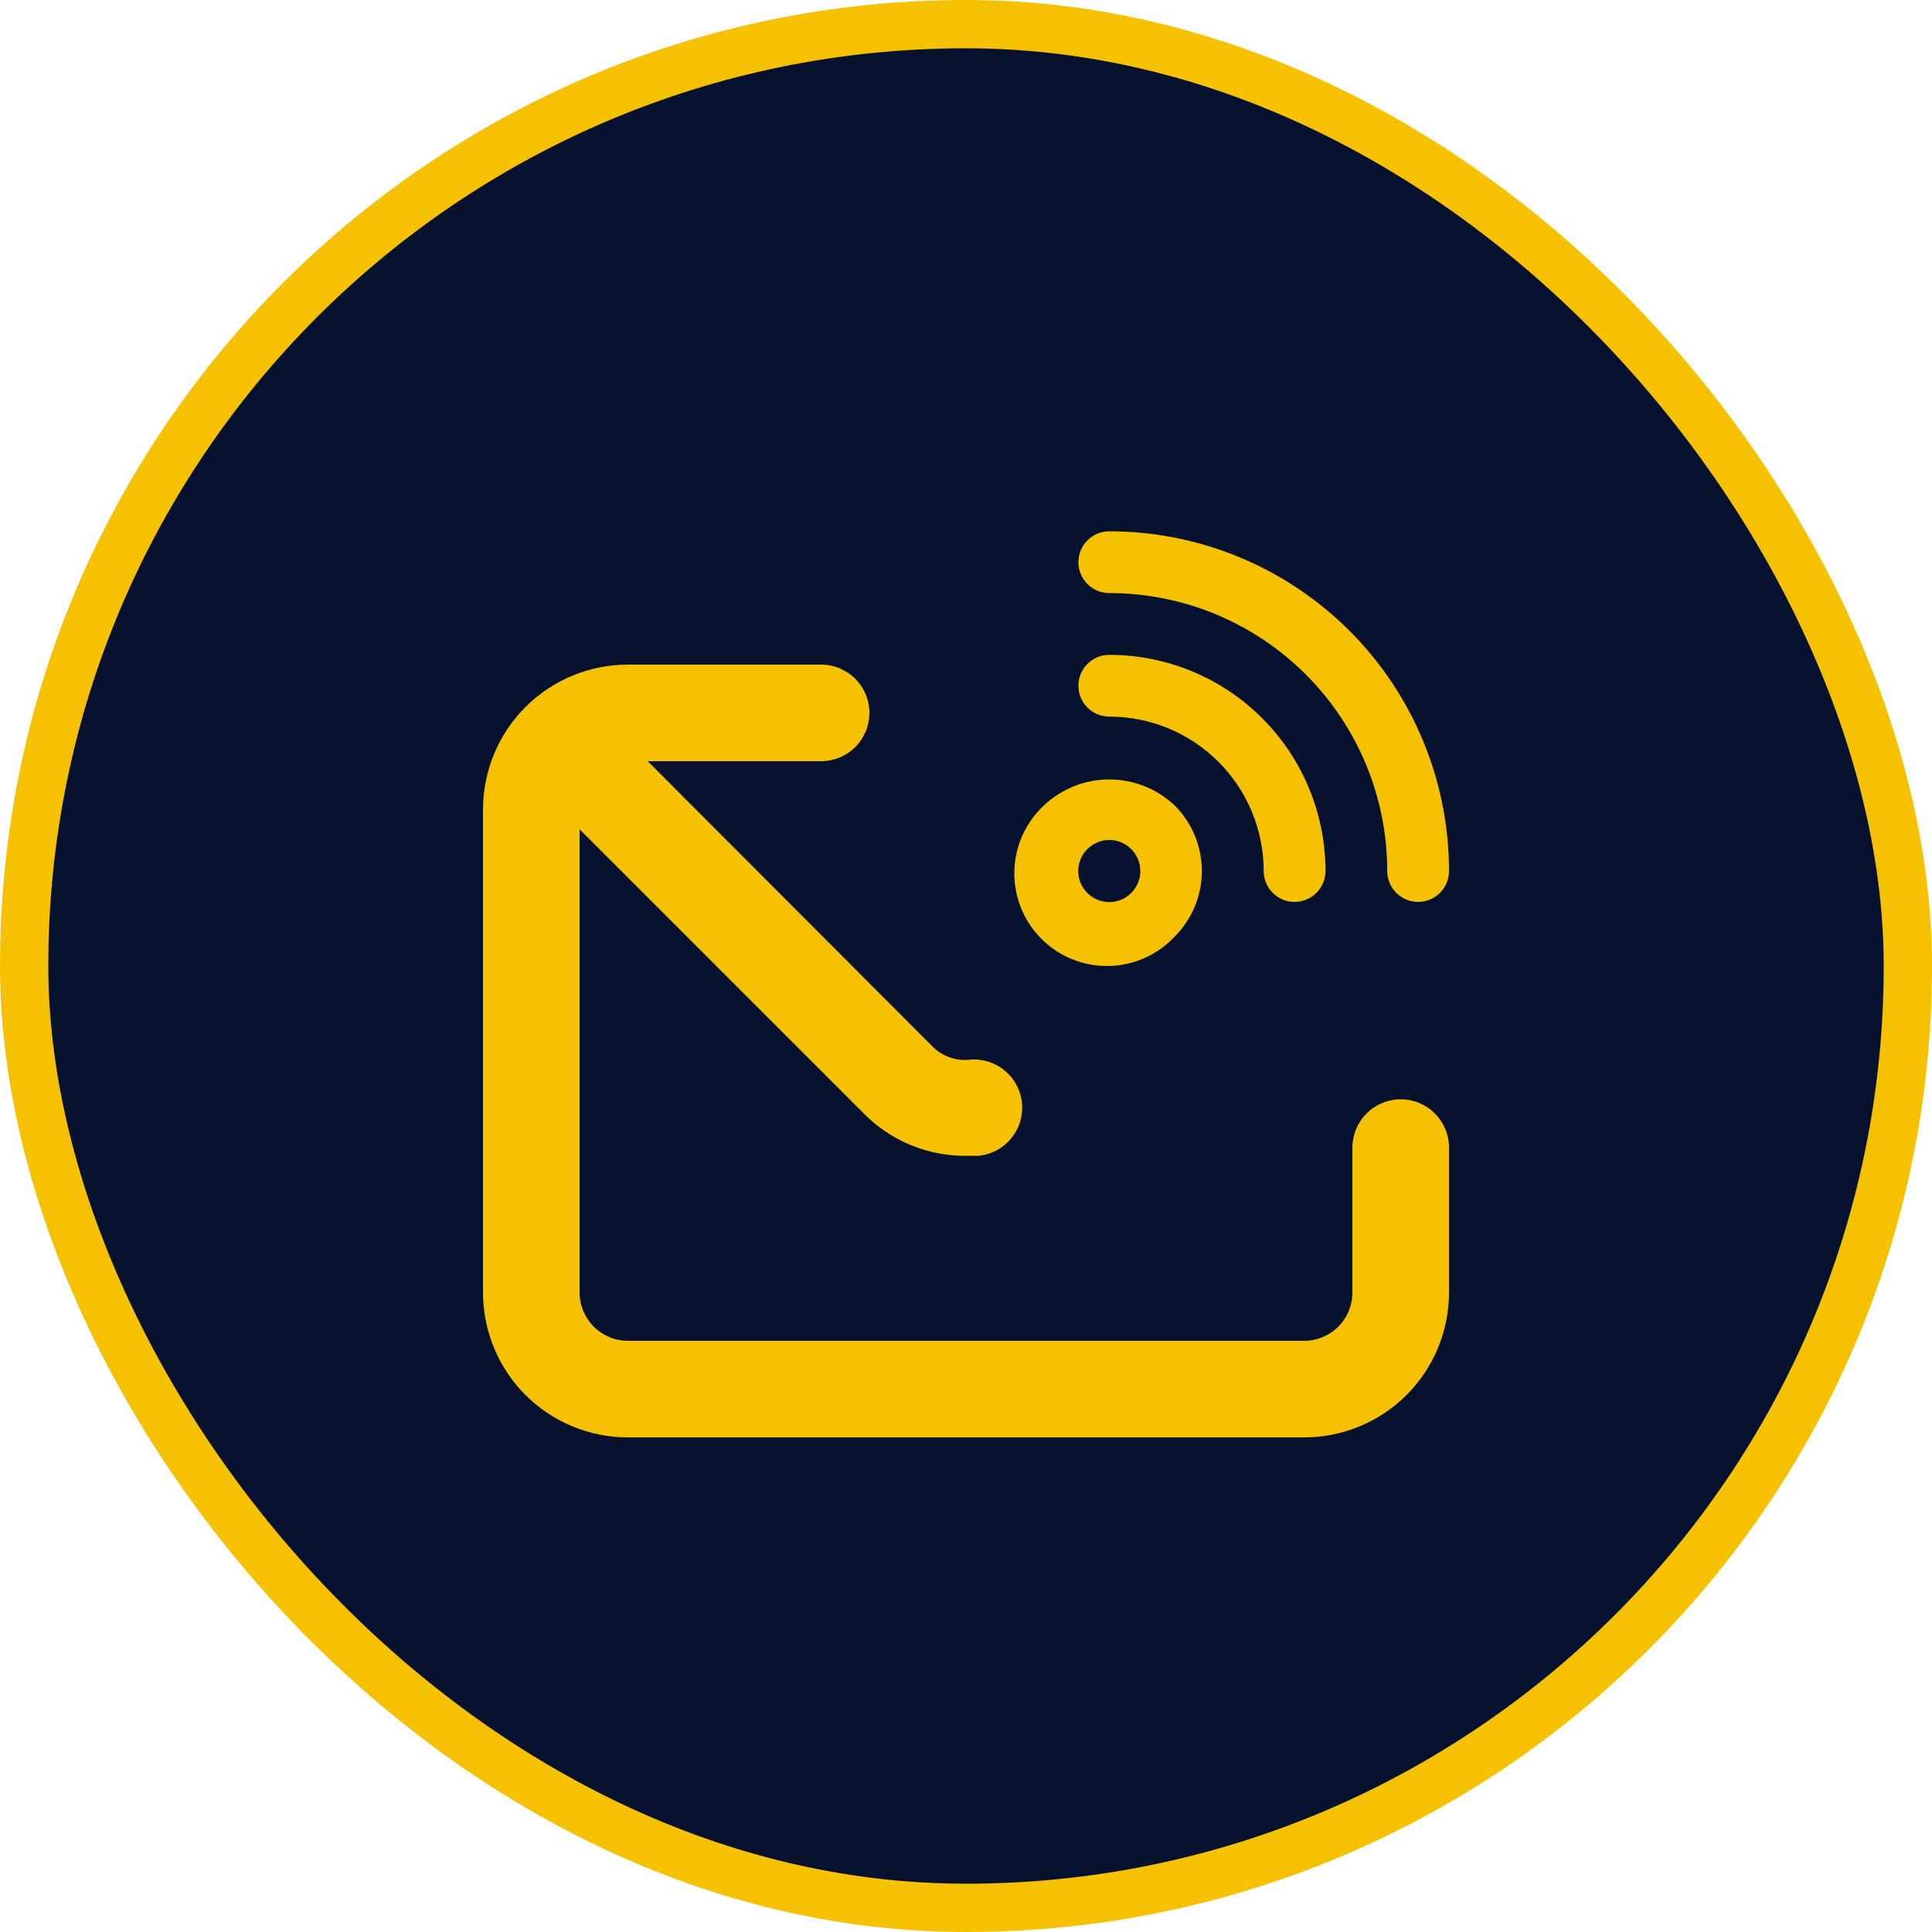
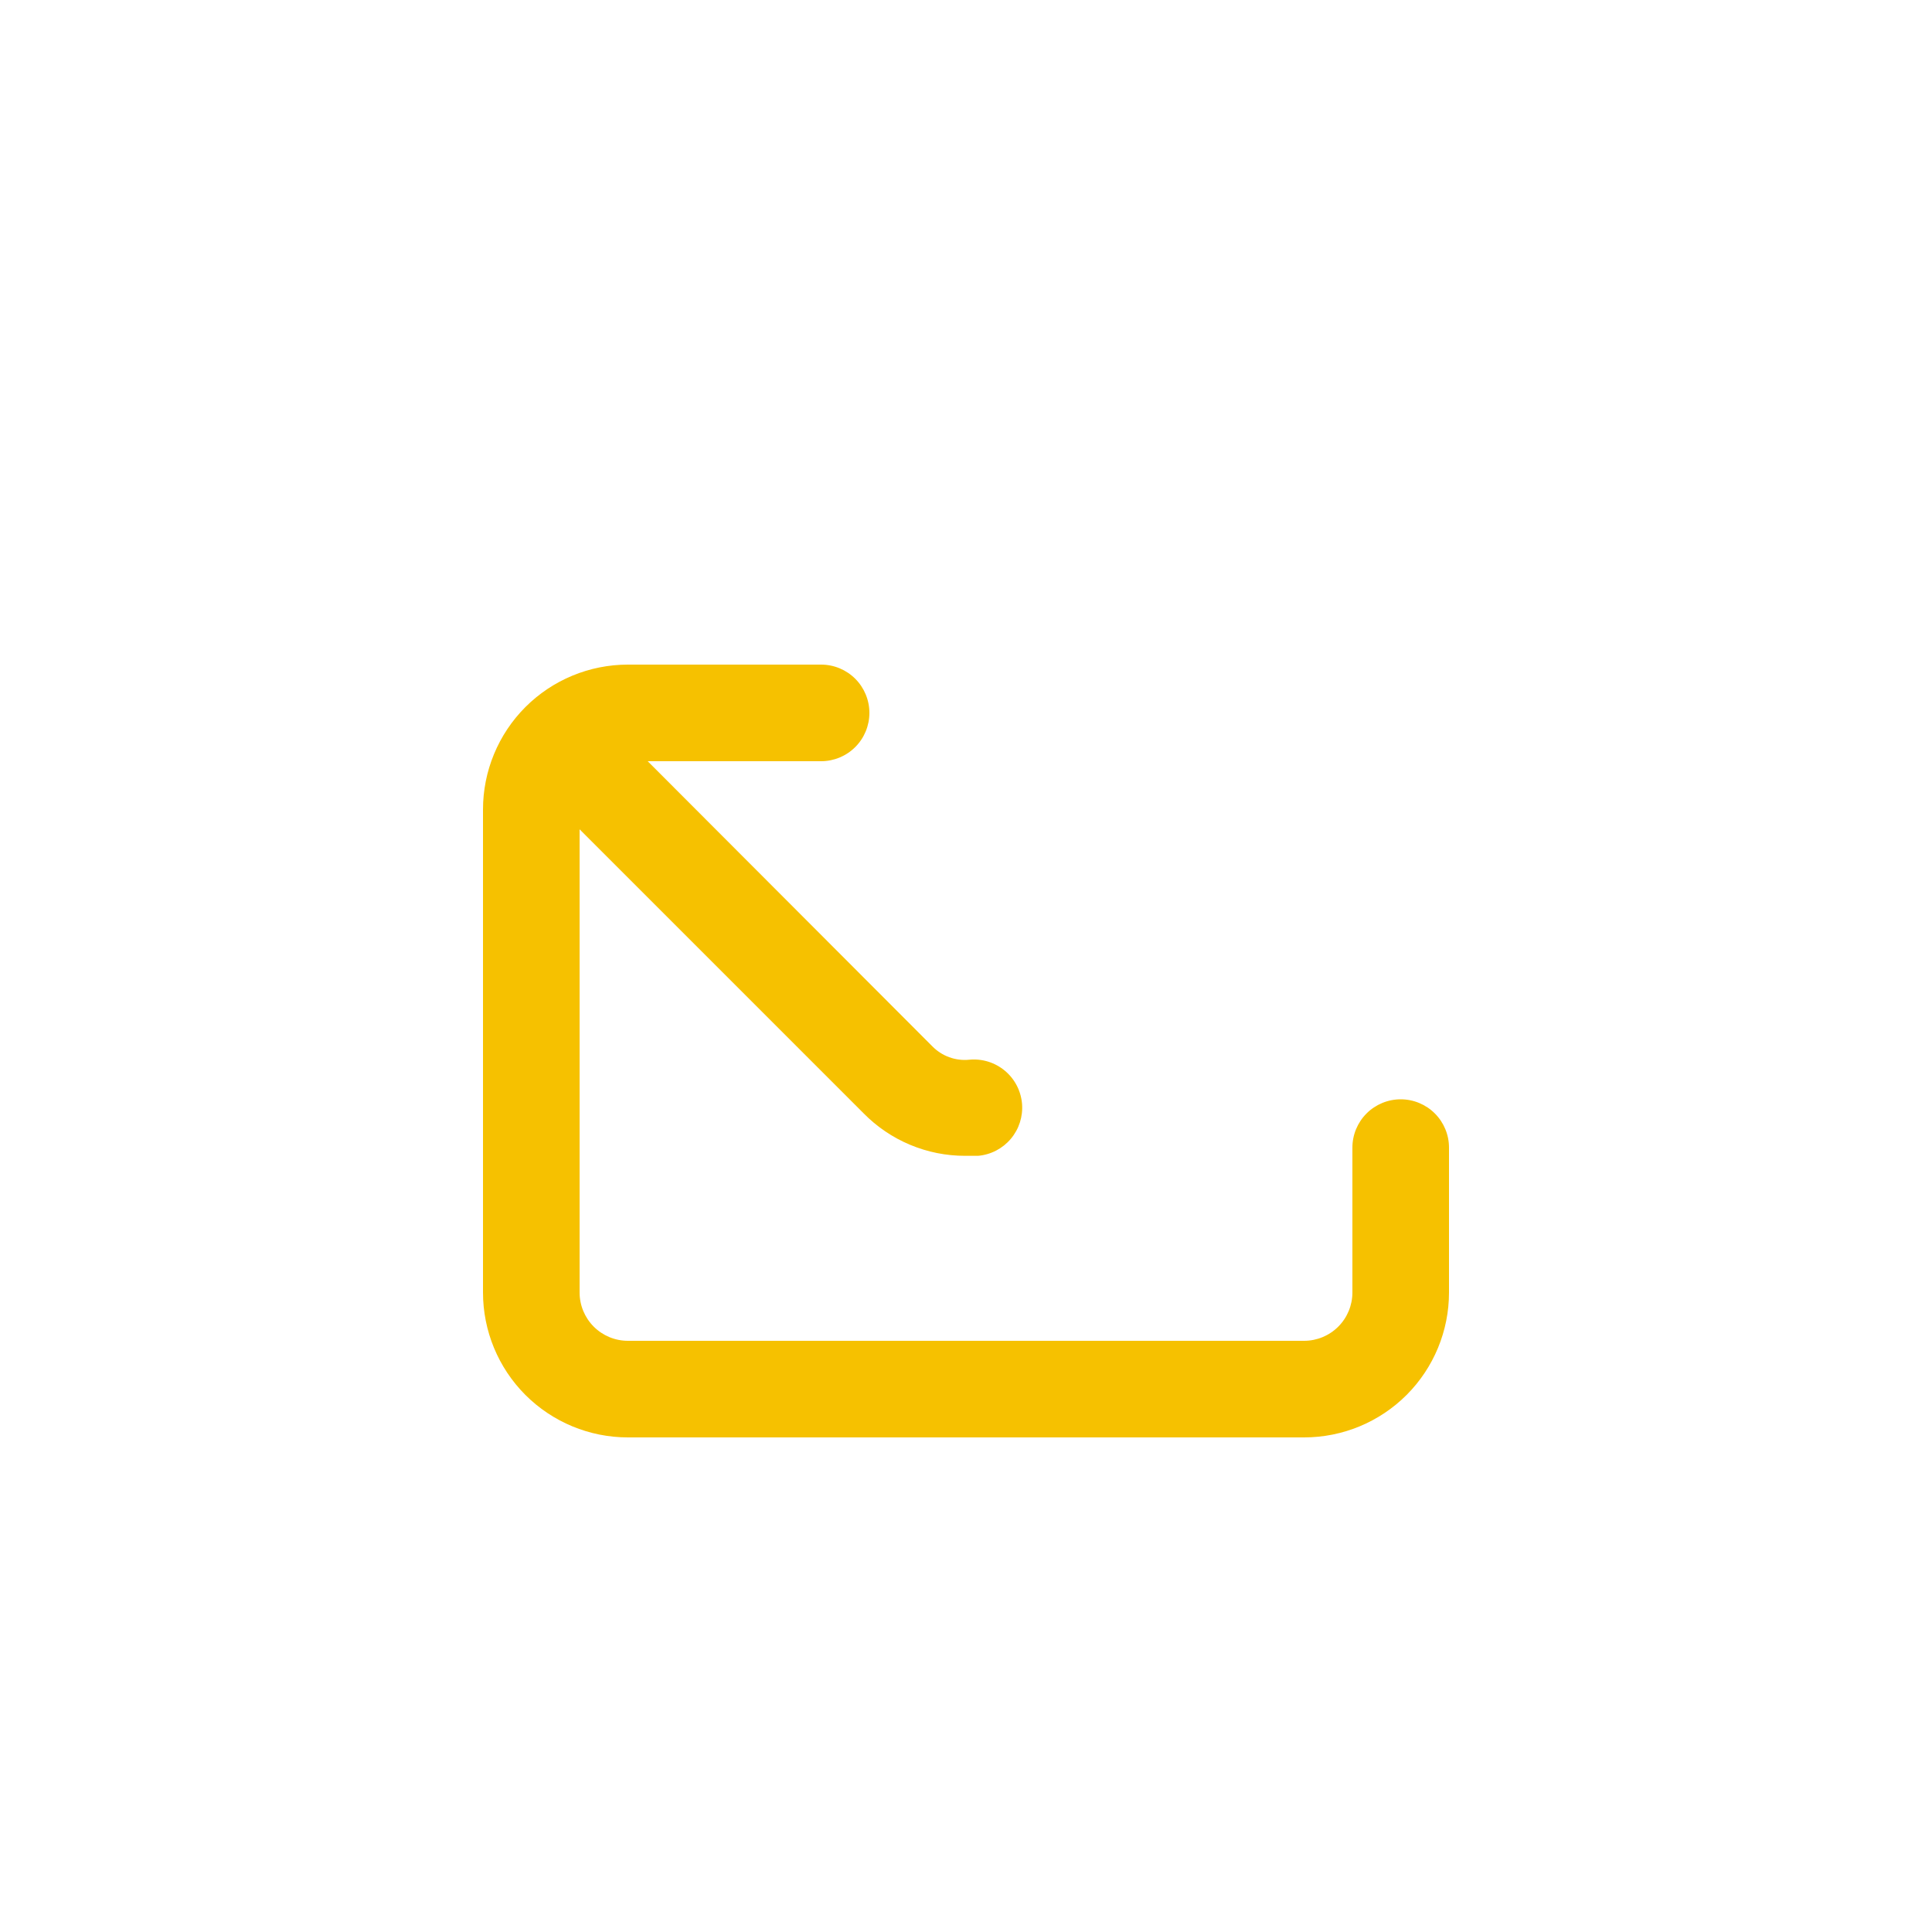
<svg xmlns="http://www.w3.org/2000/svg" width="80" height="80" viewBox="0 0 80 80" fill="none">
-   <rect x="1" y="1" width="78" height="78" rx="39" fill="#06122E" />
-   <rect x="1" y="1" width="78" height="78" rx="39" stroke="#F6C100" stroke-width="2" />
  <path d="M58 45.52C57.47 45.52 56.961 45.731 56.586 46.106C56.211 46.481 56 46.99 56 47.52V53.52C56 54.05 55.789 54.559 55.414 54.934C55.039 55.309 54.53 55.52 54 55.52H26C25.47 55.52 24.961 55.309 24.586 54.934C24.211 54.559 24 54.05 24 53.52V34.34L35.76 46.1C36.308 46.658 36.962 47.101 37.683 47.403C38.404 47.705 39.178 47.861 39.96 47.86H40.5C41.028 47.814 41.515 47.561 41.856 47.156C42.198 46.751 42.364 46.228 42.32 45.7C42.297 45.437 42.223 45.181 42.101 44.947C41.979 44.713 41.812 44.505 41.609 44.336C41.406 44.167 41.172 44.039 40.92 43.961C40.668 43.883 40.403 43.855 40.14 43.88C39.858 43.909 39.572 43.874 39.306 43.777C39.039 43.68 38.798 43.523 38.6 43.32L26.82 31.52H34C34.53 31.52 35.039 31.309 35.414 30.934C35.789 30.559 36 30.05 36 29.52C36 28.99 35.789 28.481 35.414 28.106C35.039 27.731 34.53 27.52 34 27.52H26C24.409 27.52 22.883 28.152 21.757 29.277C20.632 30.403 20 31.929 20 33.52V53.52C20 55.111 20.632 56.637 21.757 57.763C22.883 58.888 24.409 59.52 26 59.52H54C55.591 59.52 57.117 58.888 58.243 57.763C59.368 56.637 60 55.111 60 53.52V47.52C60 46.99 59.789 46.481 59.414 46.106C59.039 45.731 58.53 45.52 58 45.52Z" fill="#F6C100" />
-   <path d="M43.221 33.356C42.844 33.708 42.542 34.131 42.332 34.602C42.122 35.072 42.01 35.581 42.001 36.096C41.992 36.611 42.086 37.123 42.279 37.6C42.472 38.078 42.759 38.512 43.124 38.876C43.488 39.241 43.922 39.528 44.4 39.721C44.877 39.914 45.389 40.008 45.904 39.999C46.419 39.99 46.928 39.878 47.398 39.668C47.869 39.458 48.292 39.156 48.644 38.779C49.362 38.059 49.766 37.084 49.766 36.068C49.766 35.051 49.362 34.076 48.644 33.356C47.912 32.662 46.941 32.275 45.932 32.275C44.923 32.275 43.953 32.662 43.221 33.356ZM46.84 36.976C46.721 37.096 46.58 37.191 46.424 37.256C46.268 37.321 46.101 37.354 45.932 37.354C45.764 37.354 45.596 37.321 45.441 37.256C45.285 37.191 45.143 37.096 45.024 36.976C44.904 36.857 44.809 36.715 44.744 36.559C44.679 36.404 44.646 36.236 44.646 36.068C44.646 35.899 44.679 35.732 44.744 35.576C44.809 35.42 44.904 35.279 45.024 35.16C45.143 35.04 45.285 34.945 45.441 34.88C45.596 34.815 45.764 34.781 45.932 34.781C46.101 34.781 46.268 34.815 46.424 34.88C46.58 34.945 46.721 35.04 46.84 35.16C46.96 35.279 47.055 35.42 47.12 35.576C47.185 35.732 47.219 35.899 47.219 36.068C47.219 36.236 47.185 36.404 47.12 36.559C47.055 36.715 46.96 36.857 46.84 36.976ZM45.932 27.116C45.593 27.116 45.268 27.25 45.028 27.49C44.788 27.73 44.654 28.055 44.654 28.394C44.654 28.734 44.788 29.059 45.028 29.299C45.268 29.538 45.593 29.673 45.932 29.673C47.628 29.673 49.255 30.347 50.454 31.546C51.653 32.745 52.327 34.372 52.327 36.068C52.327 36.407 52.462 36.732 52.701 36.972C52.941 37.212 53.266 37.346 53.606 37.346C53.945 37.346 54.27 37.212 54.51 36.972C54.75 36.732 54.885 36.407 54.885 36.068C54.885 33.693 53.941 31.416 52.263 29.738C50.584 28.059 48.307 27.116 45.932 27.116ZM45.932 22C45.593 22 45.268 22.135 45.028 22.375C44.788 22.614 44.654 22.94 44.654 23.279C44.654 23.618 44.788 23.943 45.028 24.183C45.268 24.423 45.593 24.558 45.932 24.558C48.985 24.558 51.913 25.77 54.071 27.929C56.23 30.087 57.442 33.015 57.442 36.068C57.442 36.407 57.577 36.732 57.817 36.972C58.057 37.212 58.382 37.346 58.721 37.346C59.06 37.346 59.386 37.212 59.625 36.972C59.865 36.732 60 36.407 60 36.068C60 32.337 58.518 28.759 55.88 26.12C53.242 23.482 49.663 22 45.932 22Z" fill="#F6C100" />
</svg>